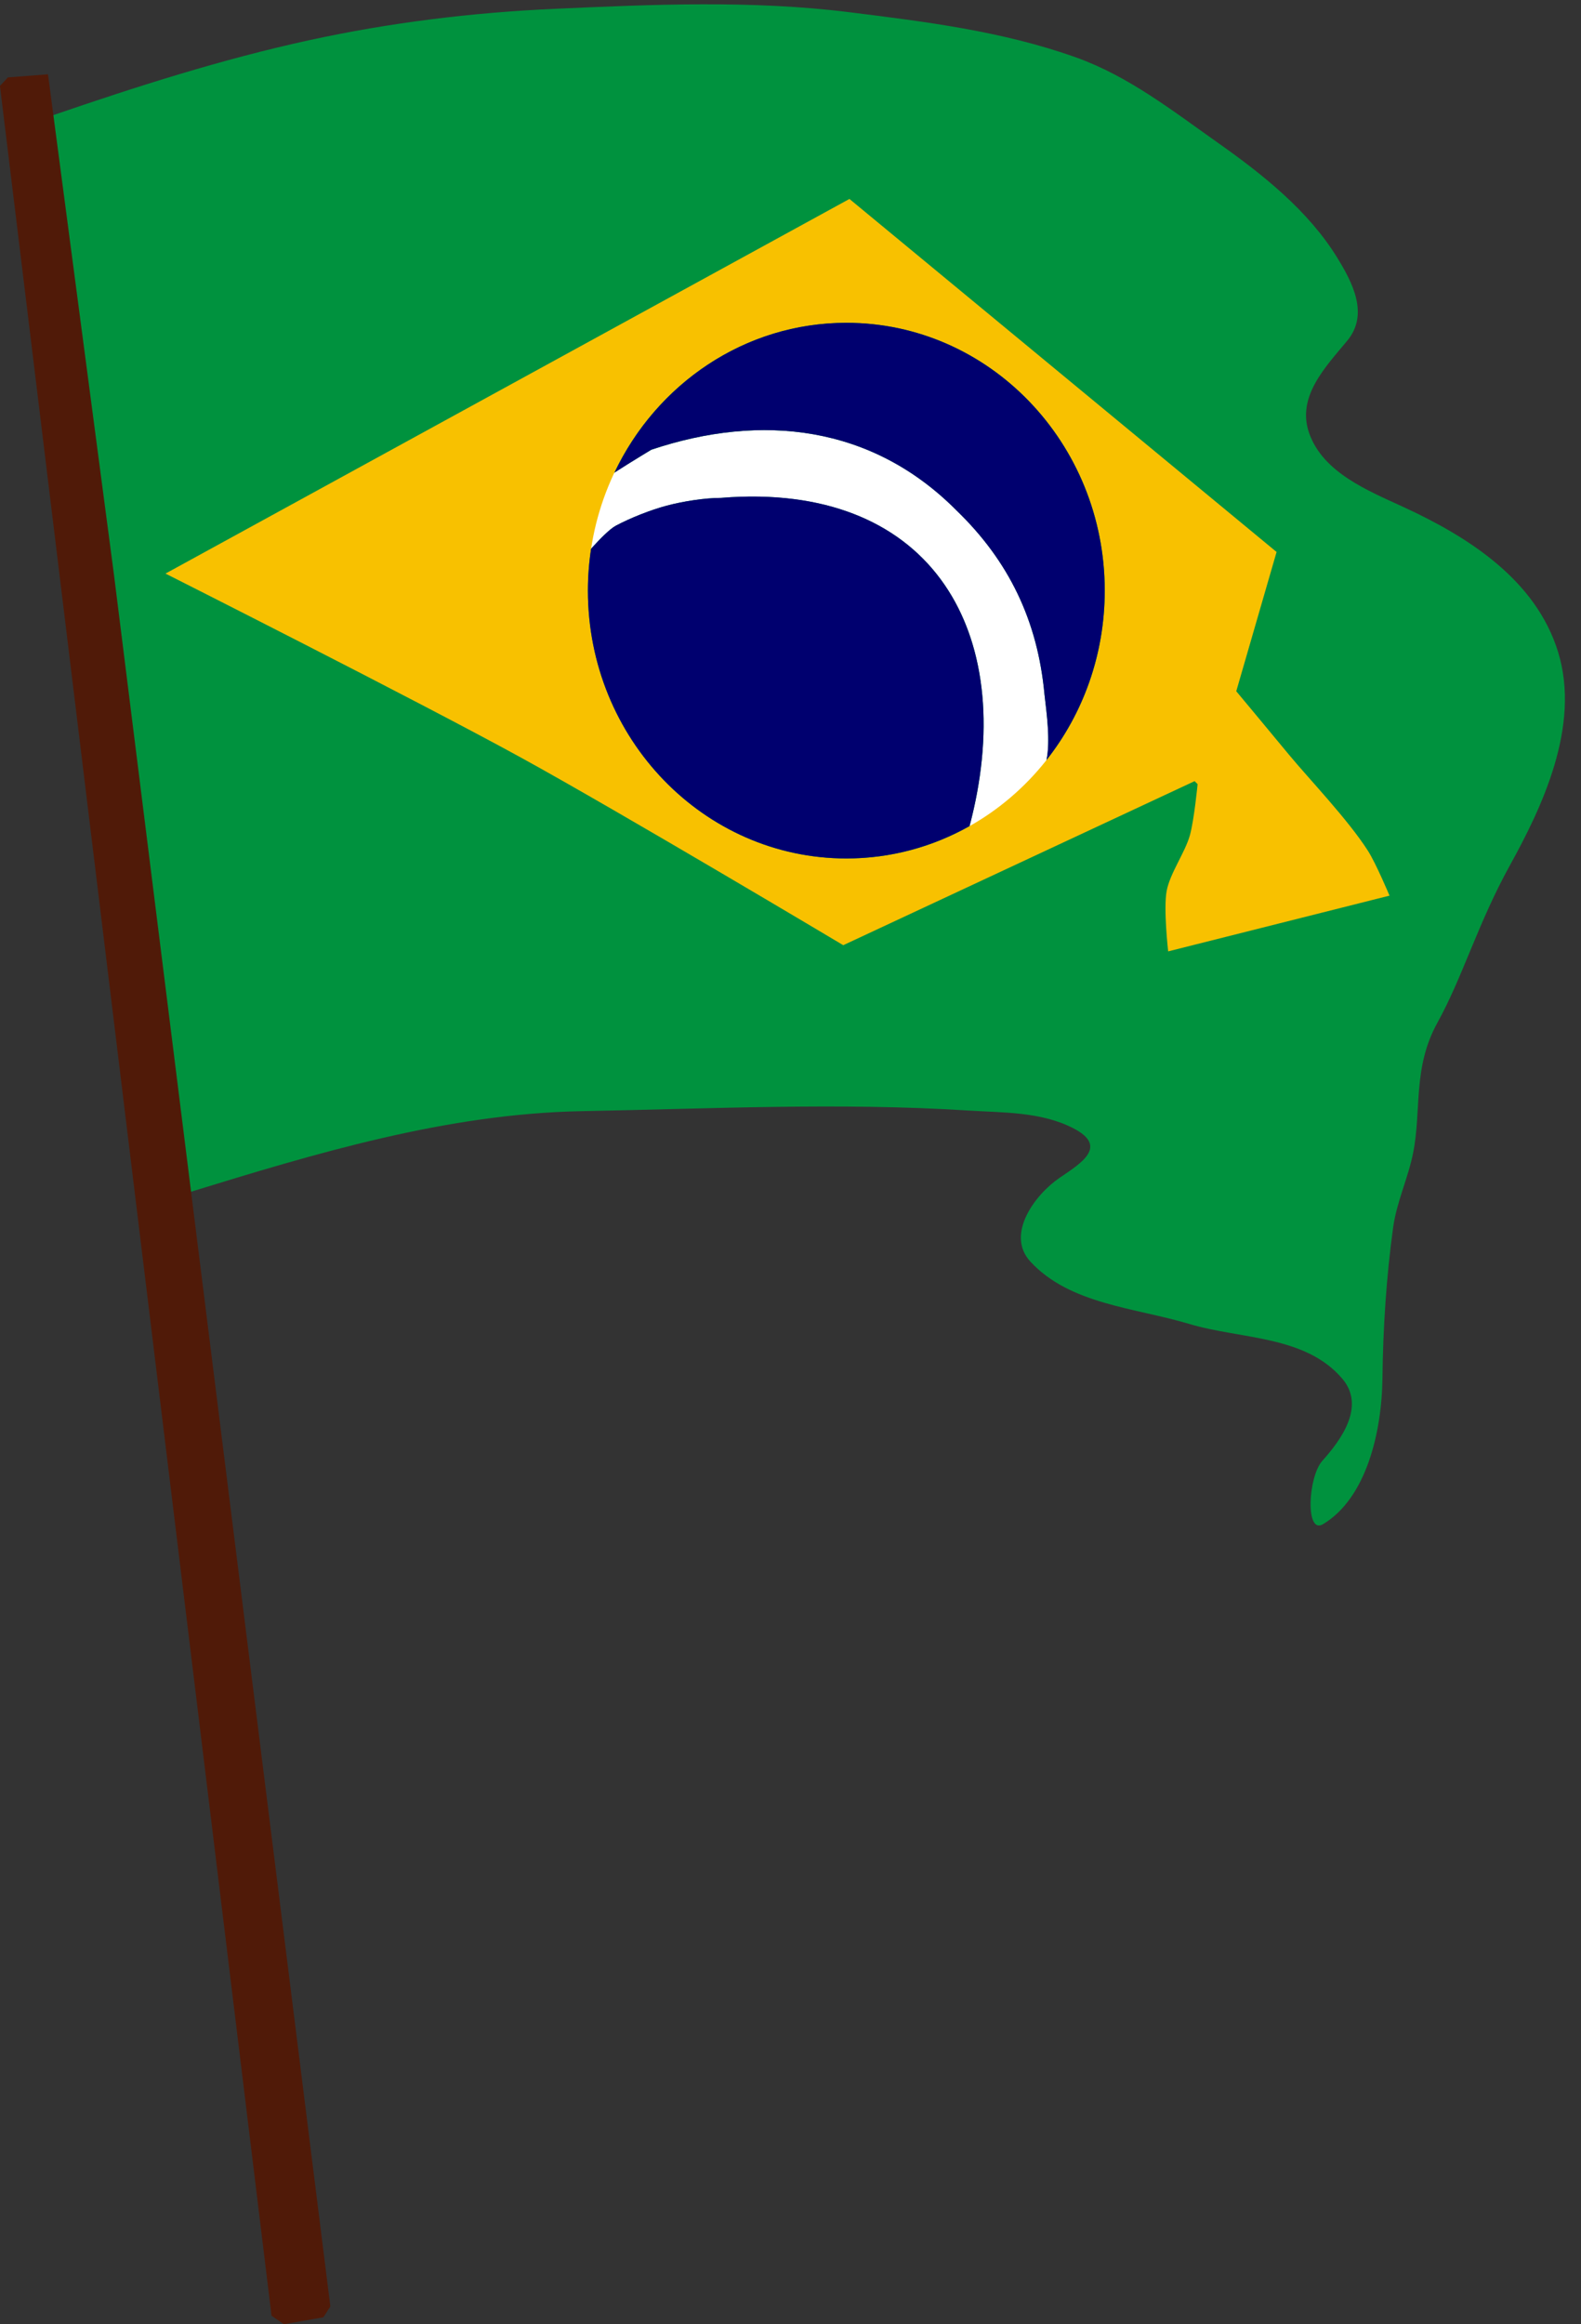
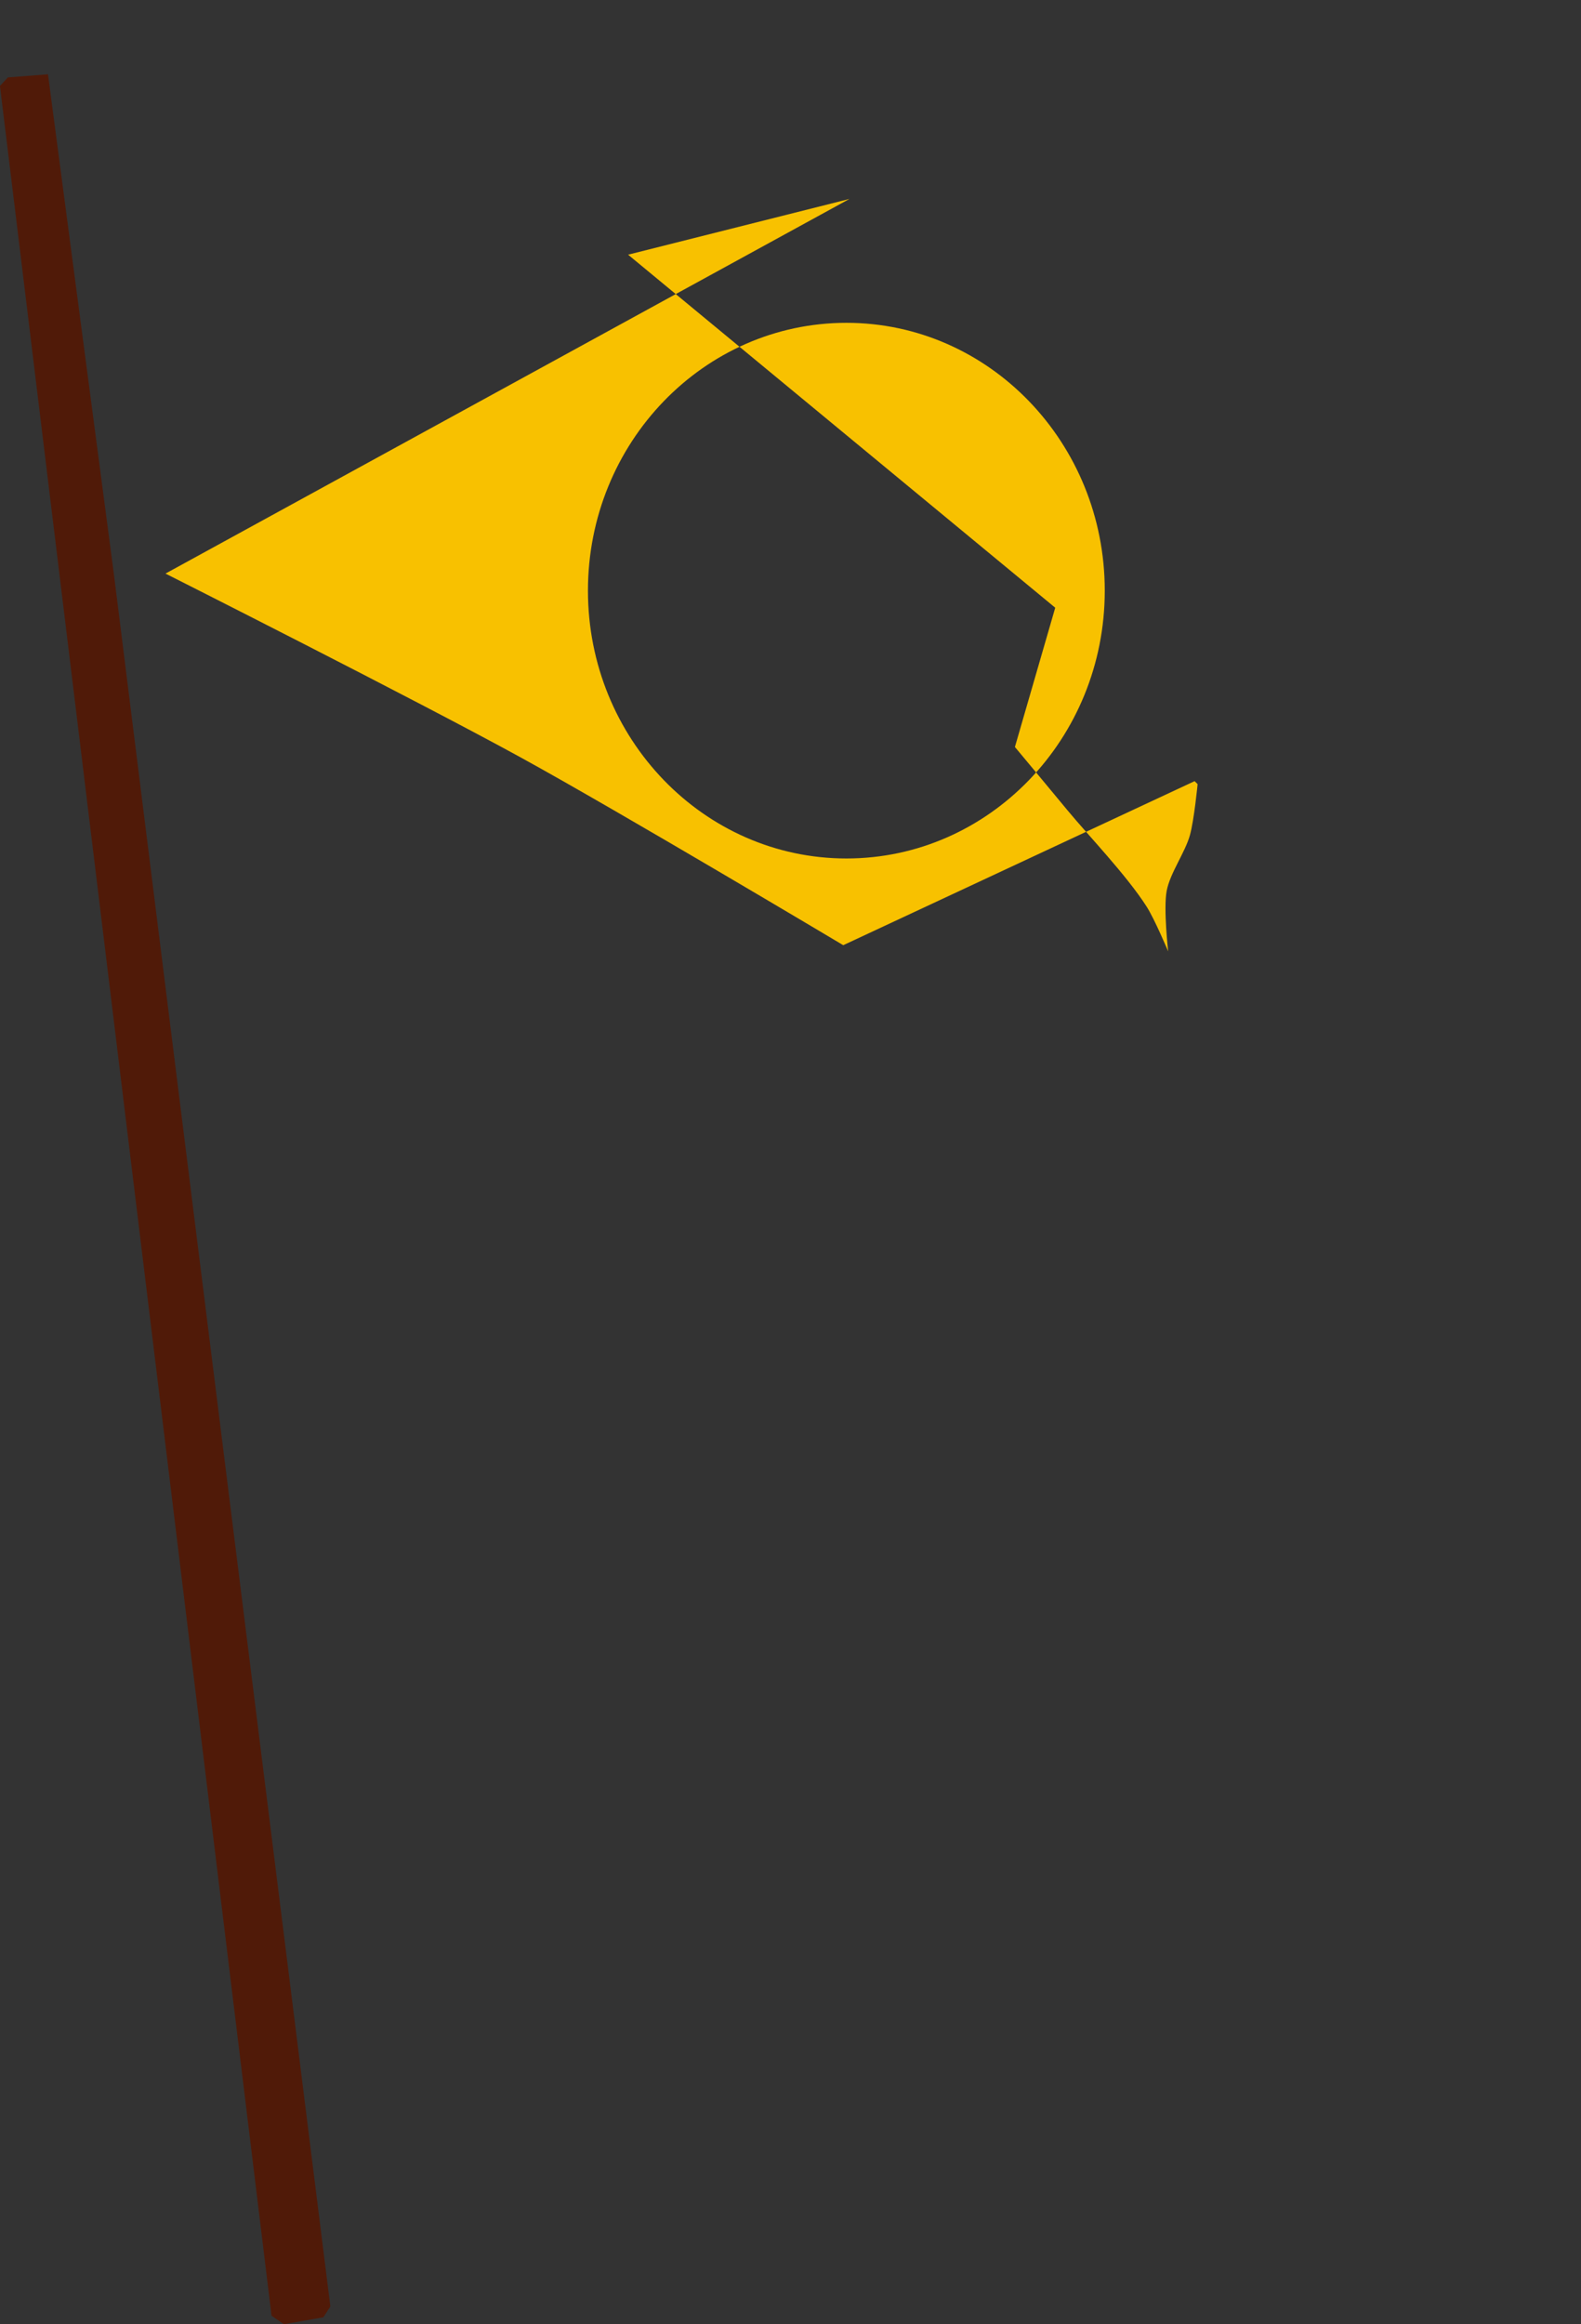
<svg xmlns="http://www.w3.org/2000/svg" height="433.9" preserveAspectRatio="xMidYMid meet" version="1.0" viewBox="3.0 2.5 295.3 433.9" width="295.3" zoomAndPan="magnify">
  <rect x="3.0" y="2.5" width="295.3" height="433.9" fill="#333333" stroke="none" />
  <g fill-rule="evenodd">
    <g id="change1_1">
-       <path d="m146.35 172.14c15.761-5.408 31.587-10.469 47.904-14.028 15.042-3.281 30.397-5.165 45.741-5.856 18.327-0.824 36.875-1.649 55.061 0.612 14.295 1.778 28.641 3.538 42.357 8.417 9.926 3.531 18.174 10.033 26.615 15.984 8.41 5.93 16.919 12.715 22.295 21.478 2.768 4.512 5.956 10.473 1.873 15.425-3.97 4.815-9.53 10.416-7.156 17.242 2.59 7.447 11.024 10.789 17.77 13.905 12.118 5.598 24.608 13.598 28.738 26.99 4.291 13.915-3.123 29.202-9.04 39.915s-8.816 20.842-13.486 29.28-2.945 16.335-4.554 24.357c-0.964 4.802-3.068 9.053-3.743 13.992-1.254 9.181-1.874 18.65-1.979 27.99-0.114 10.176-3.046 22.491-11.112 27.303-3.329 1.986-2.796-8.842-0.119-11.83 3.517-3.925 8.095-10.186 3.743-15.315-6.927-8.162-19.011-7.361-28.594-10.239-10.07-3.025-22.291-3.639-29.679-11.641-4.691-5.081 0.878-12.53 5.465-15.647 4.008-2.724 9.219-5.872 2.445-9.301-6.042-3.058-13.04-2.842-19.607-3.259-23.922-1.517-48.029-0.323-72.028 0.121-25.319 0.469-49.733 7.865-73.765 15.261l-25.145-201.16z" fill="#00923e" transform="translate(-133.53 -148.1)" />
-     </g>
+       </g>
    <g id="change2_1">
-       <path d="m244.91 255.37s4.506-5.478 6.647-6.624c2.711-1.452 6.564-2.971 9.538-3.757 2.964-0.784 7.05-1.445 10.116-1.445 40.034-3.198 56.103 26.073 46.197 62.092-0.597 1.709-1.734 7.78-1.734 7.78s8.04-8.844 11.896-12.671c1.901-1.886 3.693-5.204 4.335-7.803 0.915-3.705 0.119-9.106-0.289-12.717-1.268-13.729-6.619-24.898-16.474-34.393-15.727-15.793-36.326-18.172-56.936-11.272 0 0-7.45 4.413-10.405 6.647-0.833 0.63-2.601 2.312-2.601 2.312l-0.289 11.85z" fill="#fff" transform="translate(-133.53 -148.1)" />
-     </g>
+       </g>
    <g id="change3_1">
-       <path d="m295.19 187.74-127.75 69.938s46.819 23.599 66.5 34.406c18.288 10.043 60.094 34.969 60.094 34.969l65.625-30.625 0.562 0.562s-0.658 6.744-1.438 9.531c-0.91 3.257-3.723 7.082-4.344 10.406-0.621 3.325 0.281 11.281 0.281 11.281l41.344-10.406s-2.527-6.023-4.031-8.375c-3.751-5.864-11.063-13.474-14.75-17.938s-9.844-11.844-9.844-11.844l7.531-26-79.781-65.906zm-0.562 23.125c26.643 0 48.25 22.4 48.25 50s-21.607 50-48.25 50-48.281-22.4-48.281-50 21.638-50 48.281-50z" fill="#f8c100" transform="translate(-133.53 -148.1)" />
+       <path d="m295.19 187.74-127.75 69.938s46.819 23.599 66.5 34.406c18.288 10.043 60.094 34.969 60.094 34.969l65.625-30.625 0.562 0.562s-0.658 6.744-1.438 9.531c-0.91 3.257-3.723 7.082-4.344 10.406-0.621 3.325 0.281 11.281 0.281 11.281s-2.527-6.023-4.031-8.375c-3.751-5.864-11.063-13.474-14.75-17.938s-9.844-11.844-9.844-11.844l7.531-26-79.781-65.906zm-0.562 23.125c26.643 0 48.25 22.4 48.25 50s-21.607 50-48.25 50-48.281-22.4-48.281-50 21.638-50 48.281-50z" fill="#f8c100" transform="translate(-133.53 -148.1)" />
    </g>
    <g id="change4_1">
-       <path d="m294.62 210.86c-19.004 0-35.442 11.417-43.312 27.969 3.212-2.071 6.875-4.281 6.875-4.281 20.611-6.901 41.21-4.511 56.938 11.281 9.855 9.495 15.232 20.677 16.5 34.406 0.392 3.466 1.125 8.569 0.375 12.25 6.797-8.616 10.875-19.638 10.875-31.625 0-27.6-21.607-50-48.25-50zm-19.719 32.469c-1.204 0.037-2.436 0.119-3.688 0.219-3.066 0-7.161 0.654-10.125 1.438-2.973 0.786-6.82 2.299-9.531 3.75-1.221 0.654-3.14 2.661-4.625 4.312-0.388 2.551-0.594 5.149-0.594 7.812 0 27.6 21.638 50 48.281 50 8.316 0 16.136-2.19 22.969-6.031h0.031c9.145-34.522-5.68-62.647-42.719-61.5z" fill="#00006f" transform="translate(-133.53 -148.1)" />
-     </g>
+       </g>
    <g id="change5_1">
      <path d="m187.25 582.92-50.728-416.28 1.481-1.59 7.491-0.578 12.312 93.337 40.426 323.37-1.301 2.023-7.37 1.301-2.312-1.59z" fill="#501a08" transform="translate(-133.53 -148.1)" />
    </g>
  </g>
</svg>